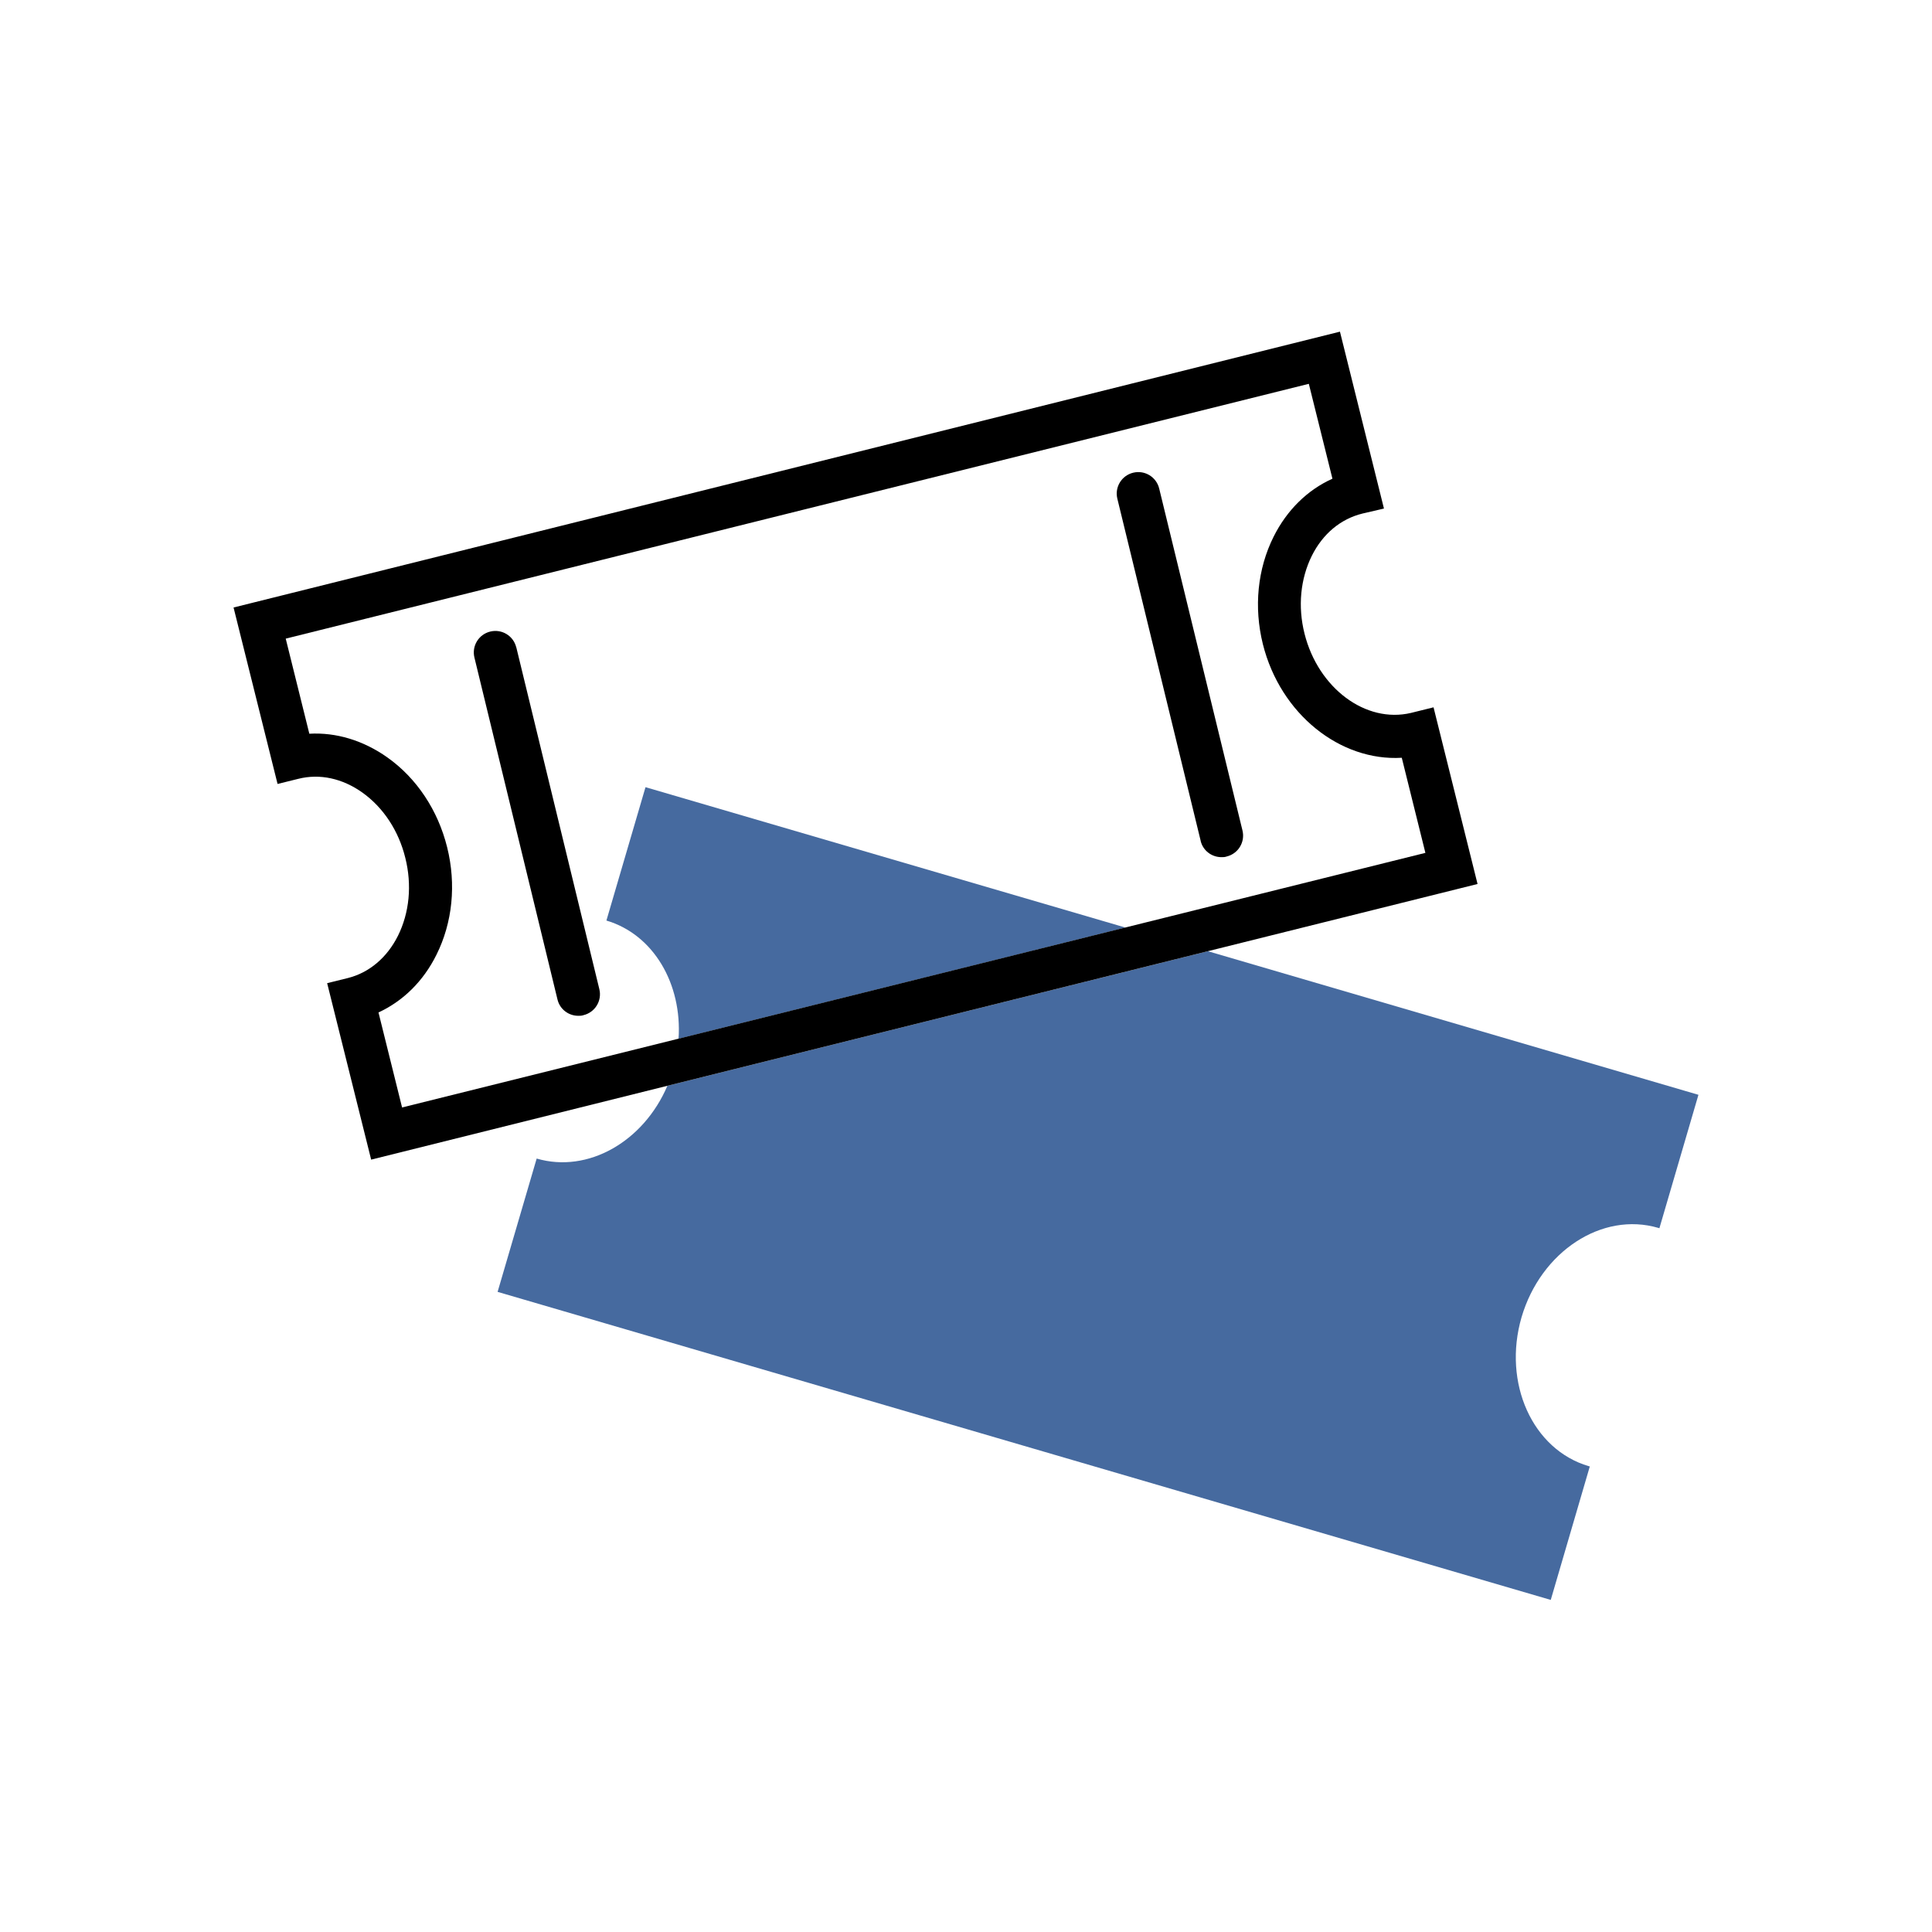
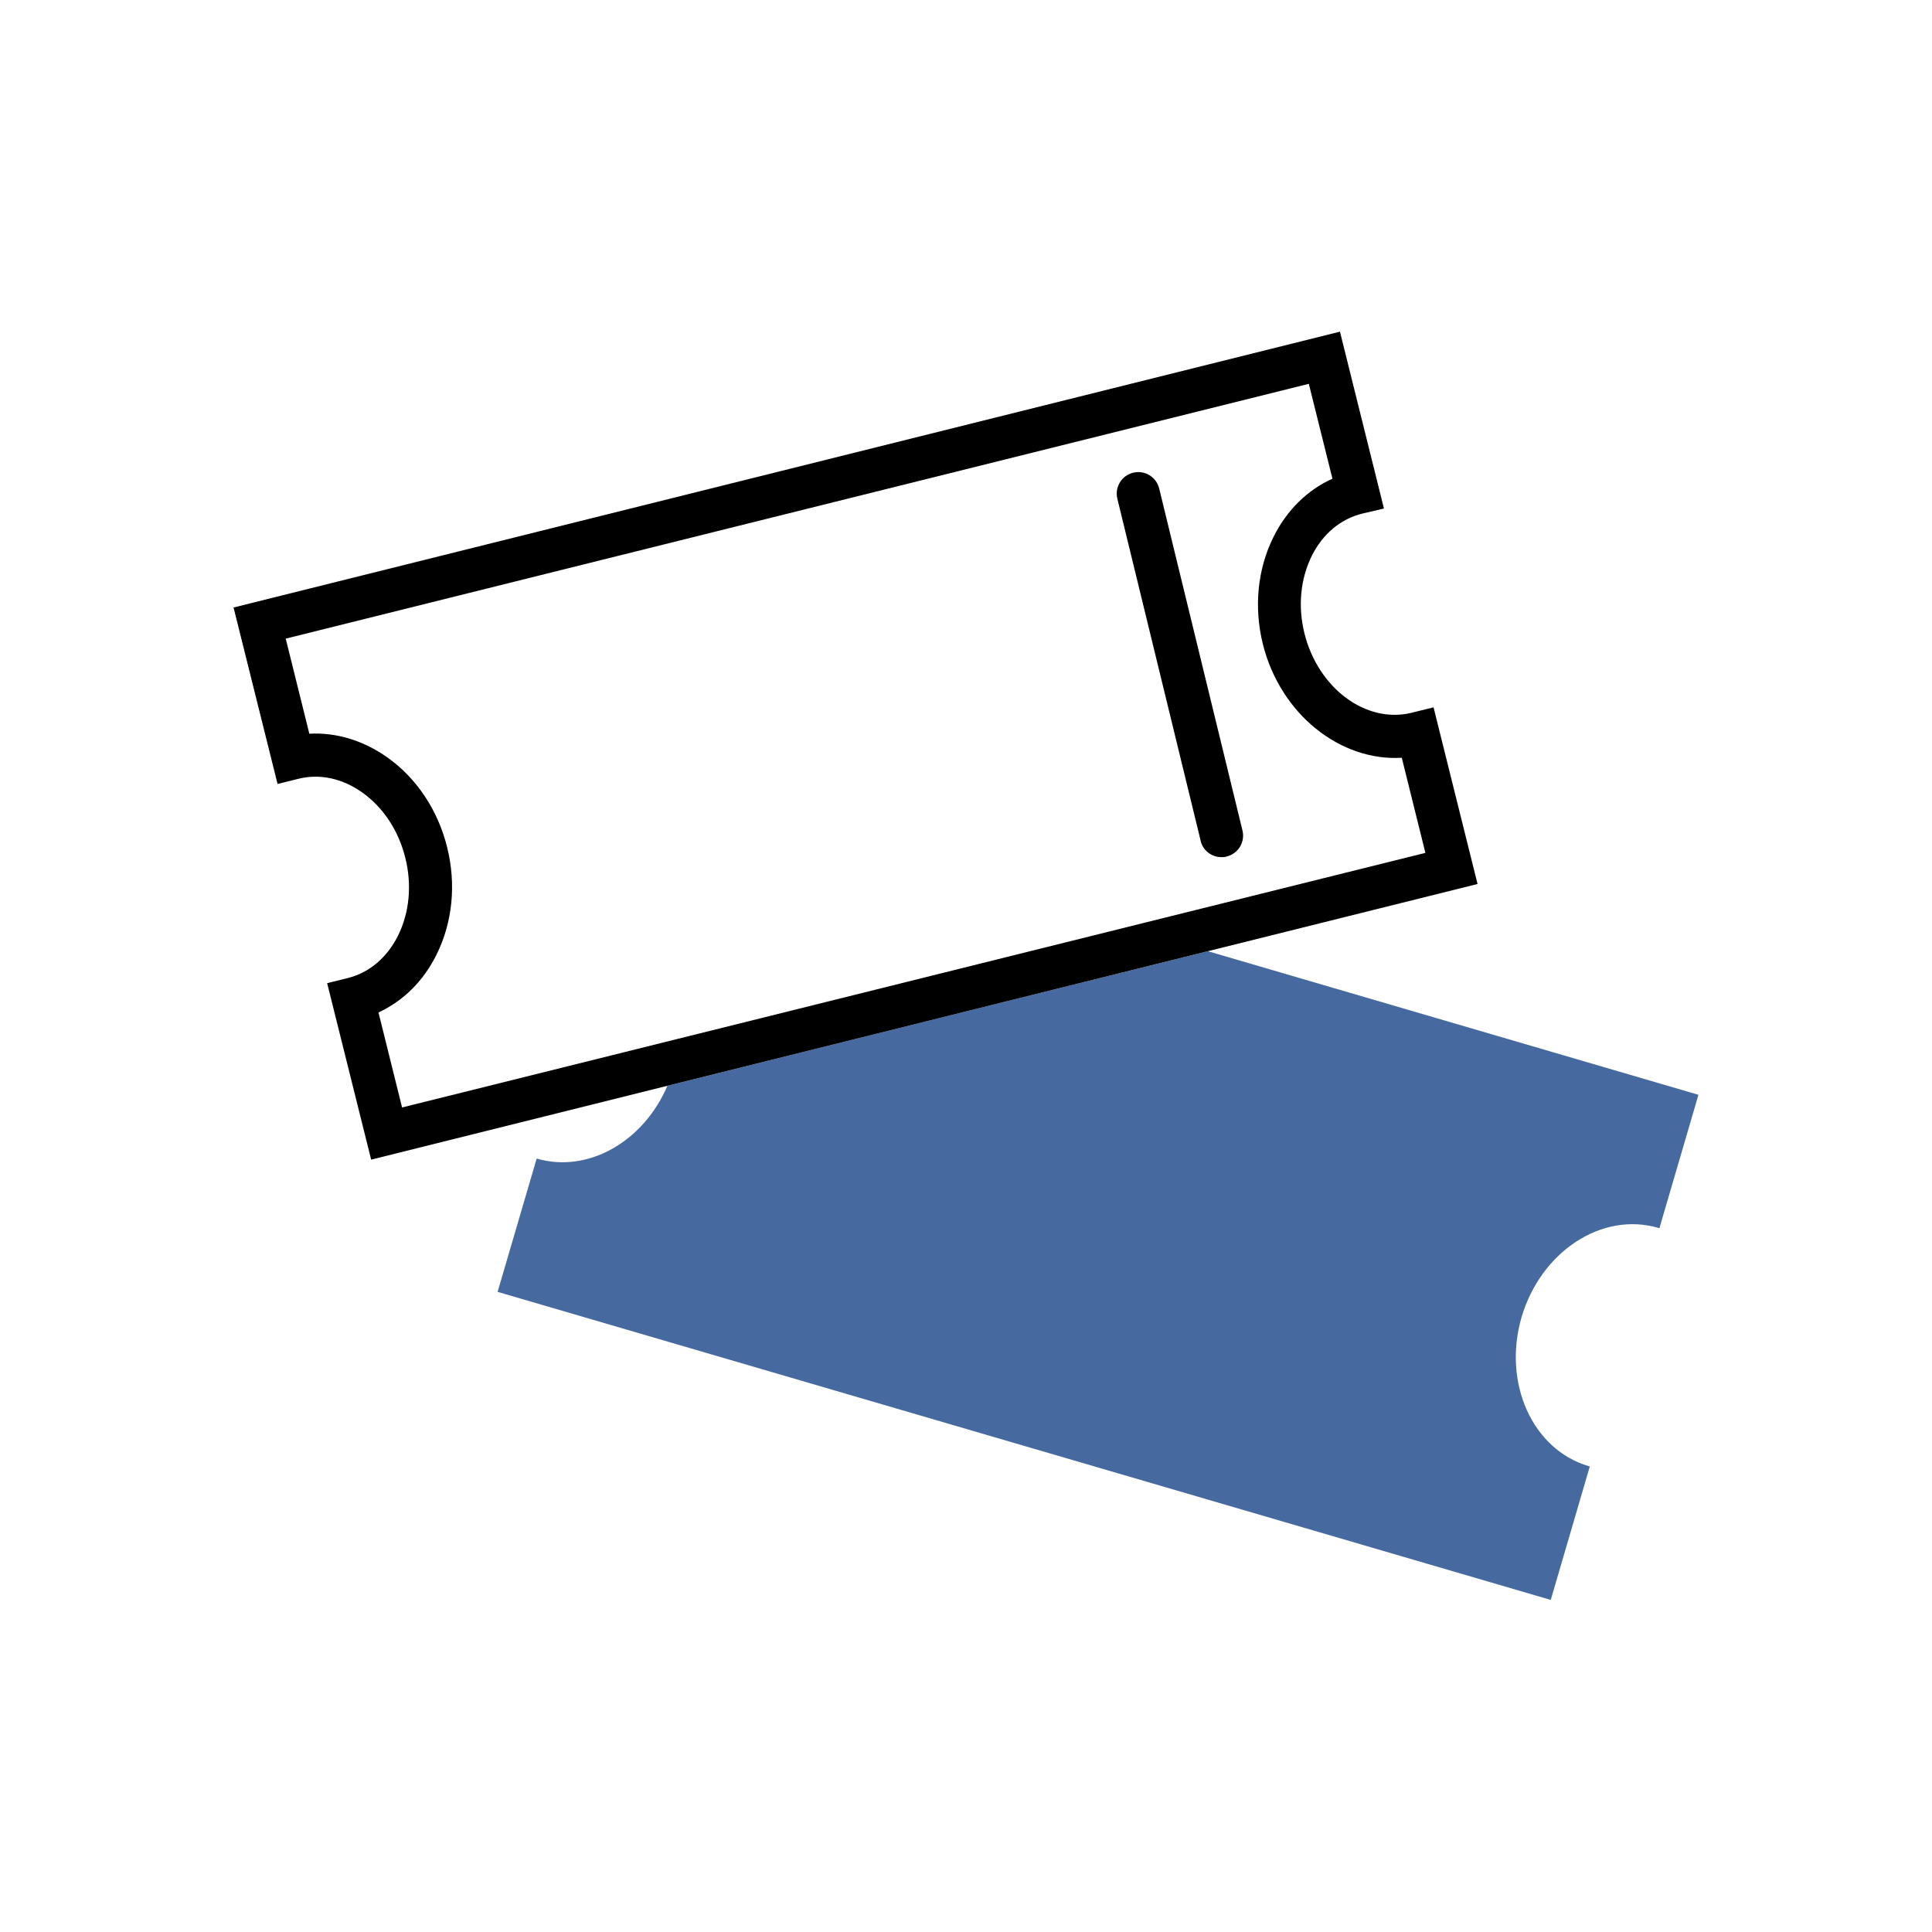
<svg xmlns="http://www.w3.org/2000/svg" id="Layer_1" viewBox="0 0 90 90">
  <defs>
    <style>.cls-1{fill:none;}.cls-2{fill:#466a9f;}</style>
  </defs>
  <path class="cls-1" d="m28.24,42.88l1.82-6.21,22.36,6.54,13.99-3.48-1.1-4.43c-2.87.17-5.66-2.02-6.47-5.29-.43-1.73-.25-3.51.5-5.01.62-1.24,1.58-2.18,2.74-2.7l-1.1-4.42L13.31,29.75l1.1,4.43c1.25-.07,2.52.31,3.63,1.1,1.37.97,2.36,2.46,2.79,4.19s.25,3.51-.5,5.01c-.61,1.23-1.55,2.15-2.69,2.68l1.1,4.43,12.86-3.2c.17-2.55-1.15-4.86-3.37-5.51Zm24.55-20.84c.53-.13,1.08.2,1.21.74l3.88,15.93c.13.54-.2,1.08-.74,1.21-.08.02-.16.03-.24.03-.45,0-.86-.31-.97-.76l-3.88-15.93c-.13-.54.2-1.08.74-1.21Zm-25.61,25.26c-.08.02-.16.03-.24.03-.45,0-.86-.31-.97-.76l-3.87-15.93c-.13-.54.2-1.08.74-1.21.53-.13,1.08.2,1.21.74l3.87,15.93c.13.54-.2,1.08-.74,1.21Z" />
-   <path class="cls-2" d="m28.24,42.88c2.21.65,3.54,2.96,3.37,5.51l20.82-5.18-22.36-6.54-1.82,6.21Z" />
  <path class="cls-2" d="m56.23,44.32l-25.14,6.26c-1.11,2.6-3.7,4.09-6.09,3.39l-1.82,6.21,49.06,14.35,1.82-6.22s-.03,0-.05-.01c-2.62-.77-4.02-3.87-3.13-6.94.9-3.06,3.75-4.93,6.37-4.16.02,0,.03.01.05.02l1.82-6.22-22.89-6.7Z" />
  <path d="m68.83,41.18l-2.05-8.23-.97.24-.08.02c-2.11.5-4.32-1.15-4.96-3.69-.32-1.27-.19-2.56.34-3.63.51-1.02,1.34-1.72,2.37-1.97l.99-.23-2.05-8.24L10.88,28.3l2.05,8.22.97-.24c1-.25,2.05-.02,2.98.64.98.7,1.69,1.78,2,3.04.32,1.27.19,2.56-.34,3.63-.51,1.02-1.34,1.72-2.33,1.97l-.97.24,2.05,8.22,13.8-3.44,25.14-6.26,12.6-3.14Zm-51.19,5.98c1.14-.53,2.08-1.45,2.69-2.68.75-1.5.93-3.28.5-5.01s-1.42-3.22-2.79-4.19c-1.12-.79-2.38-1.17-3.63-1.1l-1.1-4.43,47.66-11.87,1.1,4.42c-1.16.52-2.12,1.46-2.74,2.7-.75,1.5-.93,3.28-.5,5.01.82,3.27,3.61,5.46,6.47,5.29l1.1,4.43-13.99,3.48-20.82,5.18-12.86,3.2-1.1-4.43Z" />
  <path d="m55.93,39.17c.11.46.52.76.97.76.08,0,.16,0,.24-.03.54-.13.87-.67.74-1.21l-3.88-15.93c-.13-.54-.67-.87-1.21-.74-.54.13-.87.67-.74,1.21l3.88,15.93Z" />
-   <path d="m24.05,30.16c-.13-.54-.67-.87-1.21-.74-.54.13-.87.67-.74,1.21l3.87,15.93c.11.46.52.76.97.76.08,0,.16,0,.24-.03.54-.13.87-.67.74-1.21l-3.87-15.93Z" />
</svg>